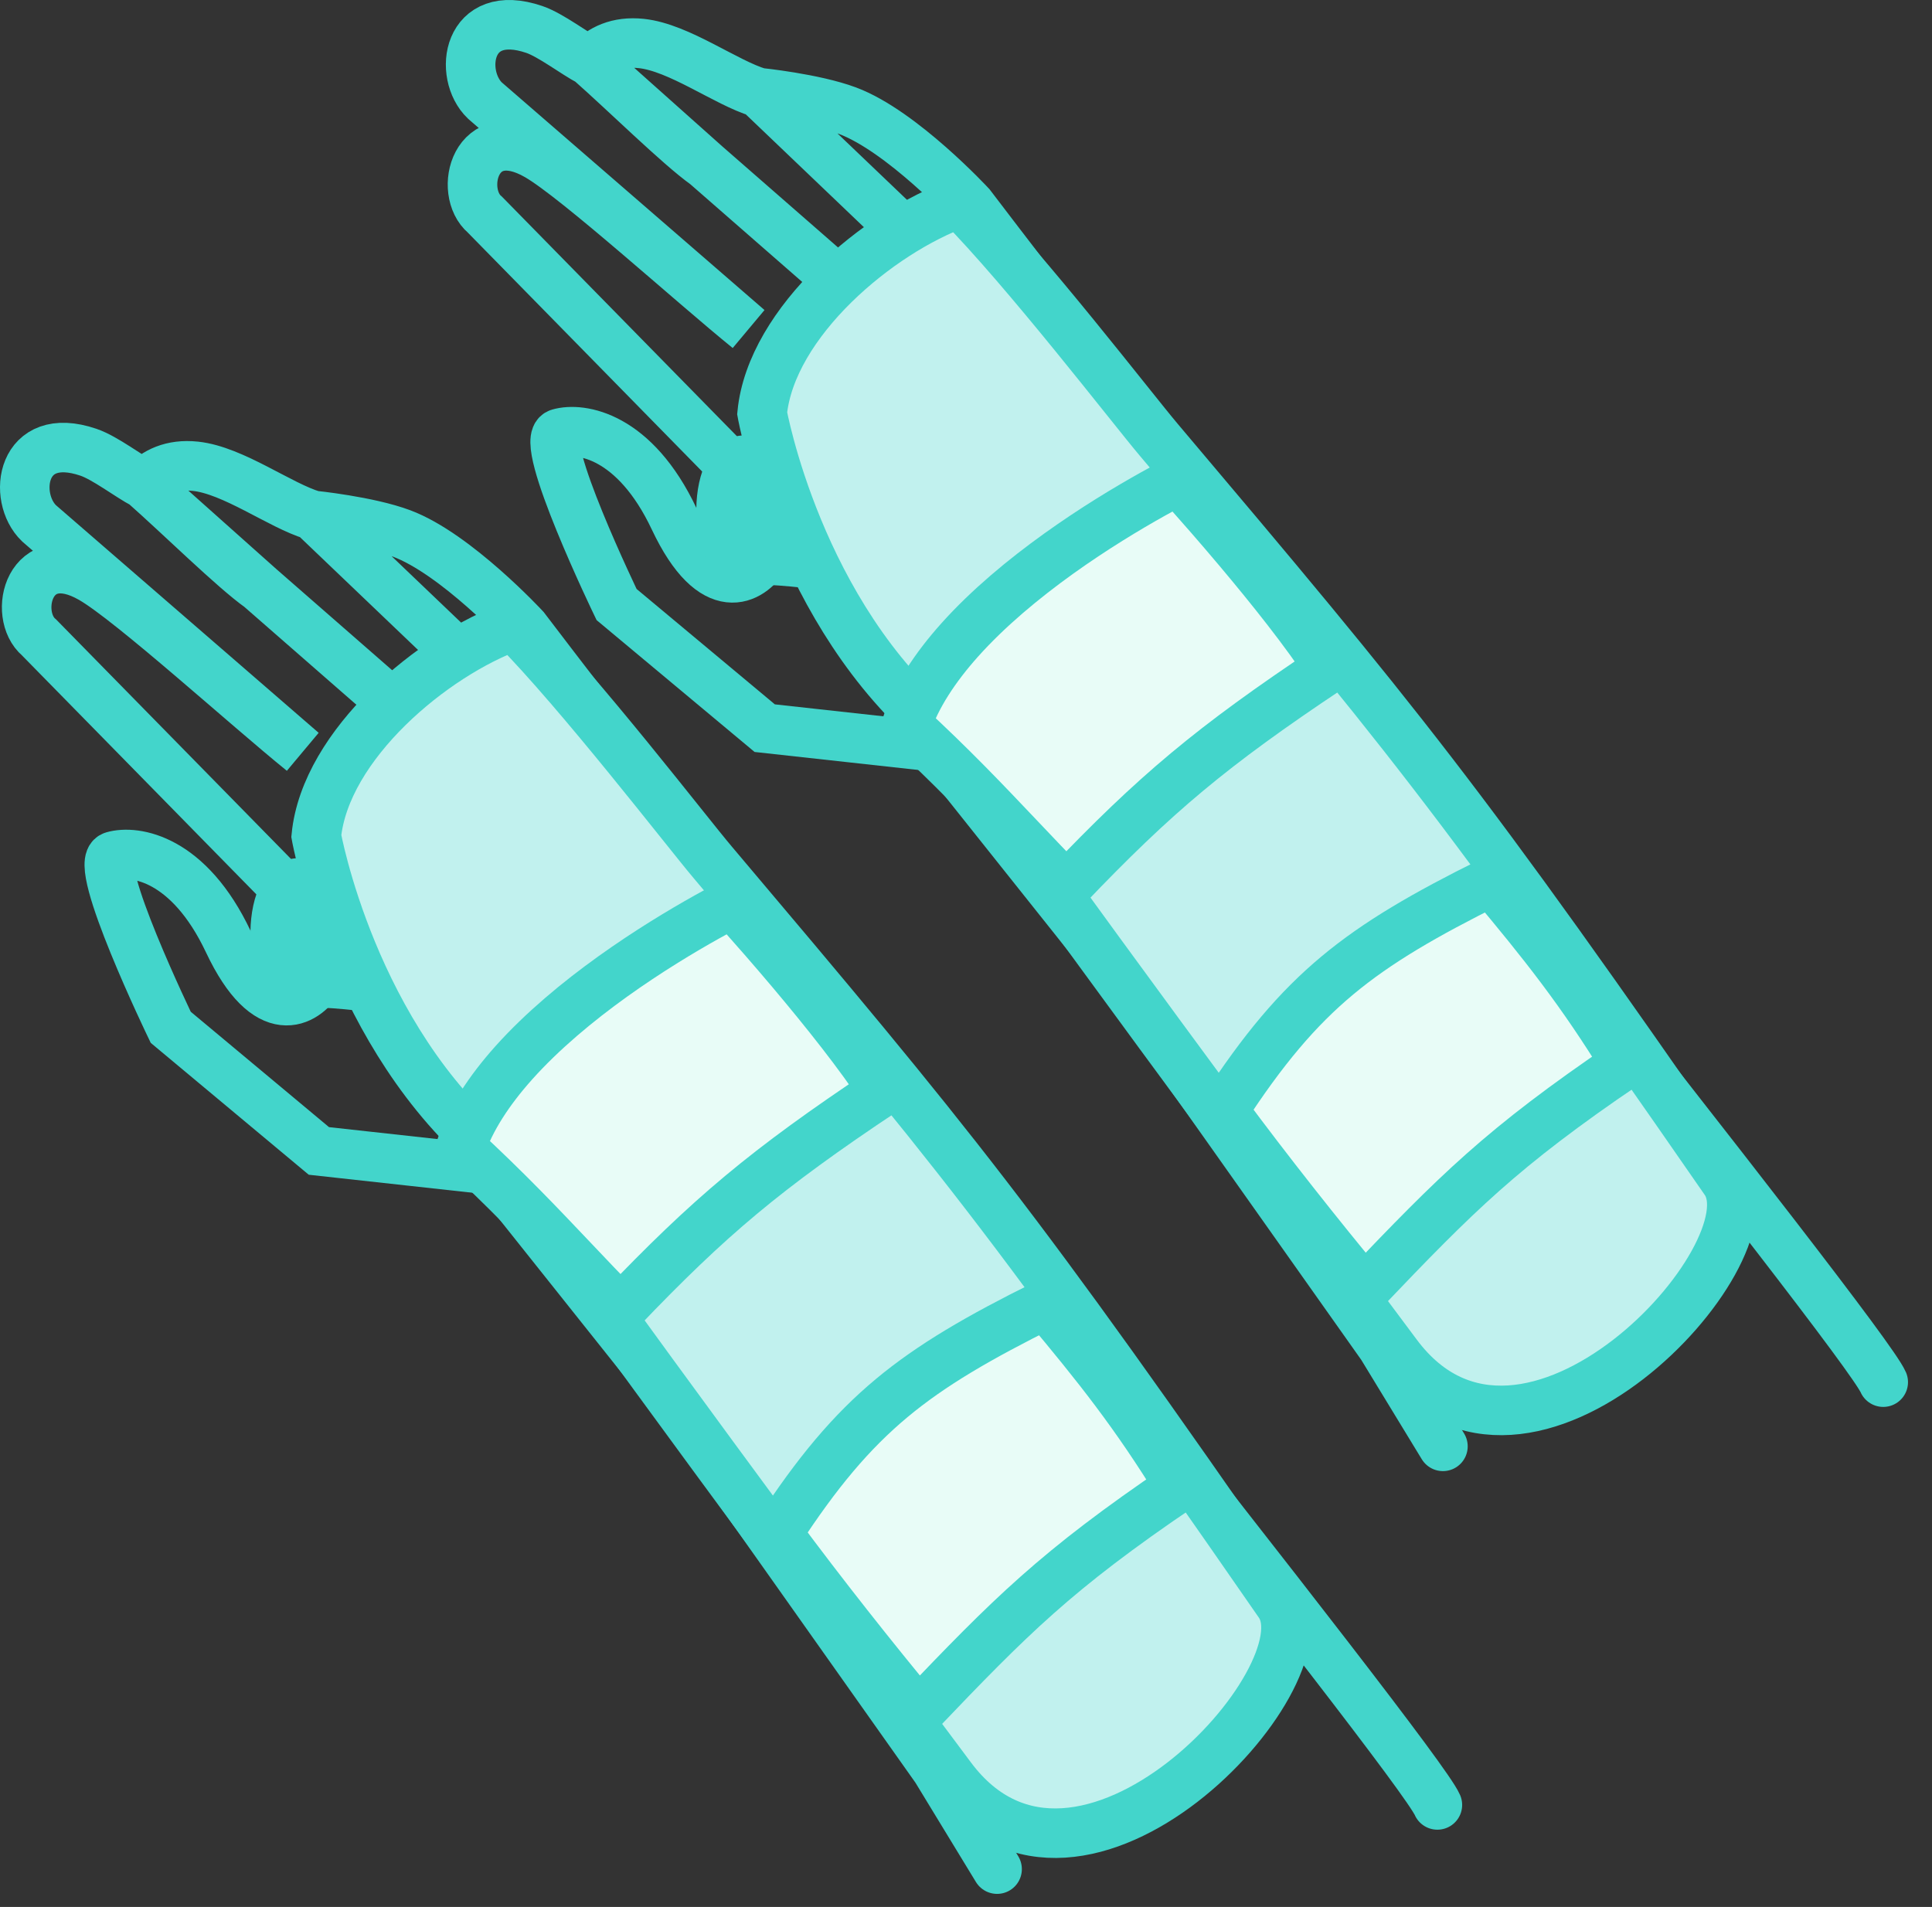
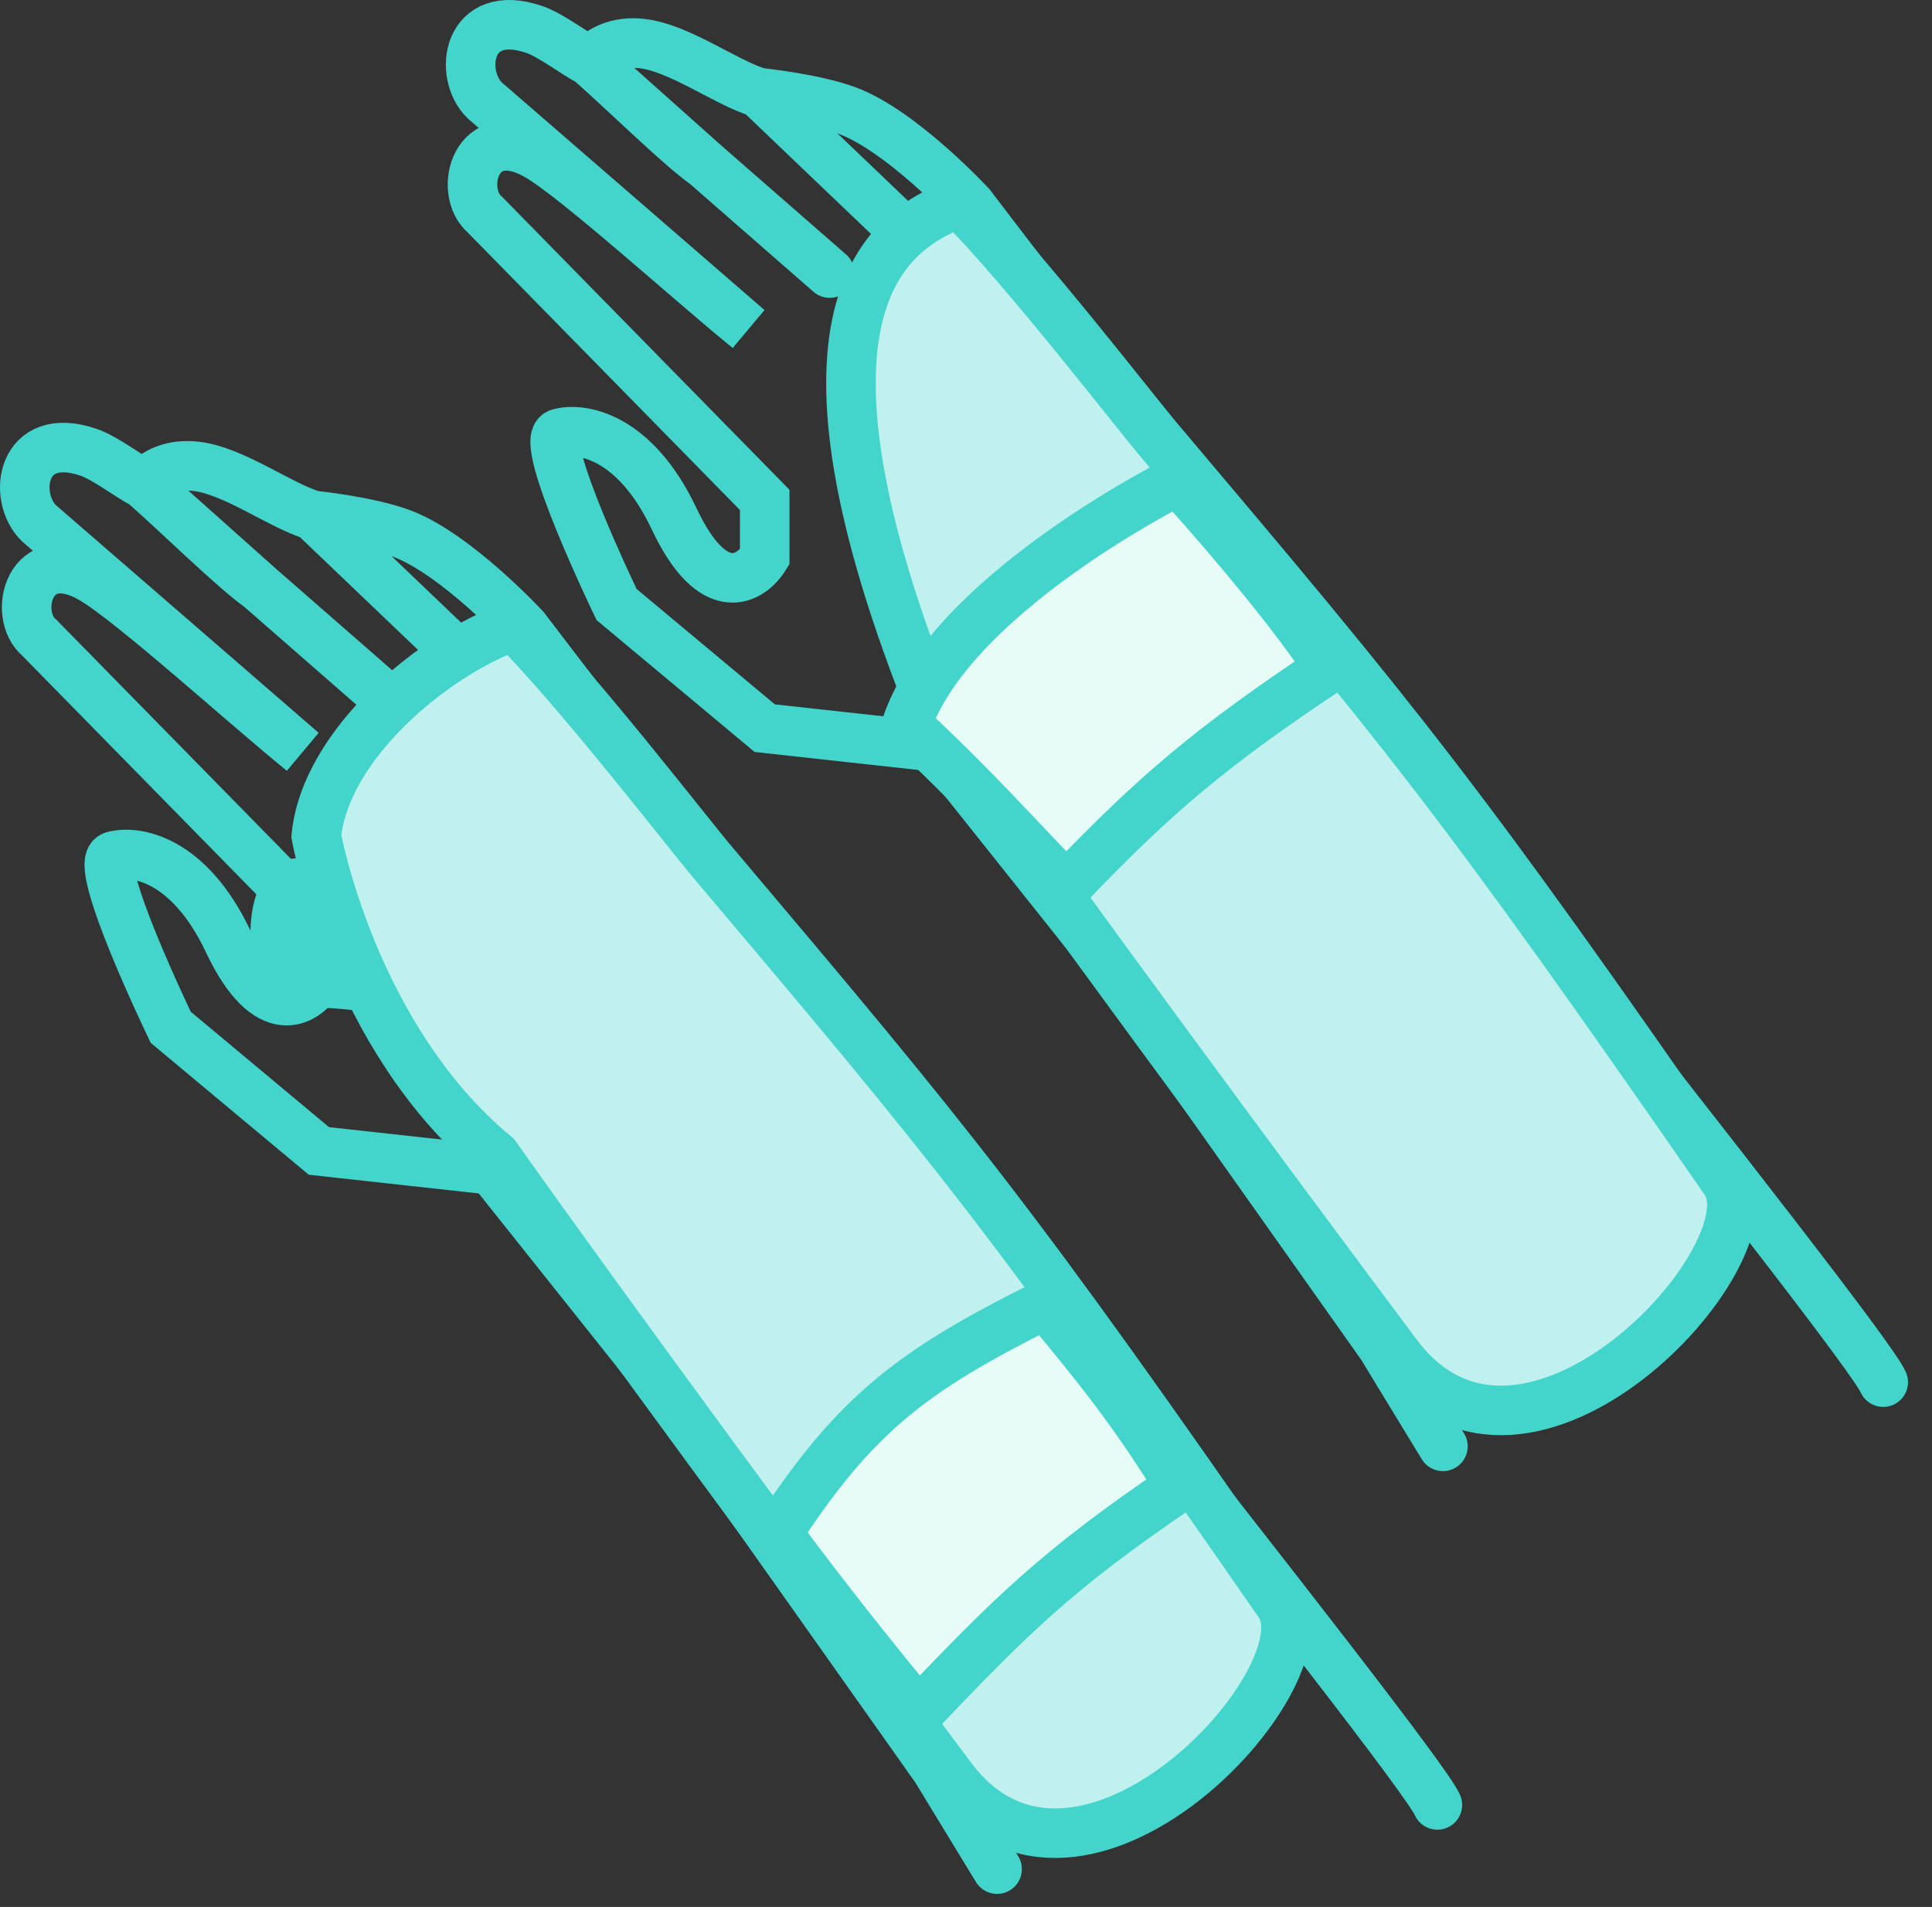
<svg xmlns="http://www.w3.org/2000/svg" width="78" height="77" viewBox="0 0 78 77" fill="none">
  <rect x="0" y="0" width="78" height="77" fill="#333333" stroke="none" />
  <path d="M10.493 23.726L15.499 28.099M10.493 23.726C9.422 22.964 7.241 20.811 5.814 19.553M10.493 23.726L5.814 19.553M5.814 19.553C5.201 19.234 4.242 18.489 3.571 18.261C0.839 17.329 0.482 20.082 1.577 21.131L12.21 30.346C9.994 28.555 5.295 24.283 3.7 23.362C1.178 21.904 0.482 24.819 1.577 25.739L12.874 37.258V39.562C12.32 40.458 10.814 41.405 9.219 38.026C7.624 34.647 5.453 34.314 4.567 34.57C3.681 34.826 6.893 41.481 6.893 41.481L12.874 46.473L19.852 47.241L27.293 56.586L37.794 71.431L40.255 75.472M5.814 19.553C6.257 19.062 6.936 18.726 7.89 18.827C9.421 18.989 11.31 20.417 12.639 20.811M12.639 20.811L18.36 26.277M12.639 20.811C12.639 20.811 14.867 21.036 16.214 21.54C18.409 22.361 21.181 25.355 21.181 25.355C33.364 41.353 57.233 71.037 58.031 72.88" stroke="#43D5CB" stroke-width="2" stroke-linecap="round" />
  <path d="M12.769 35.971C17.838 40.361 24.284 38.168 25.804 39.661C35.942 49.624 47.529 66.228 47.529 66.228C48.615 67.335 45.936 69.179 44.632 68.072C44.632 68.072 31.959 50.731 24.356 42.613C23.632 41.84 17.114 39.661 12.045 39.661C10.589 39.661 10.838 34.299 12.769 35.971Z" fill="#43D5CB" stroke="#43D5CB" stroke-width="2" stroke-linecap="round" />
  <path d="M38.403 71.769C32.61 64.025 24.718 53.314 20.011 46.672C14.218 41.876 12.77 33.758 12.77 33.758C13.132 30.068 17.483 26.438 20.735 25.271C23.427 27.993 27.718 33.571 28.771 34.816C38.477 46.303 40.884 49.203 51.651 64.756C53.686 67.696 43.588 78.7 38.403 71.769Z" fill="#C1F1EE" stroke="#43D5CB" stroke-width="2" stroke-linecap="round" />
-   <path d="M28.542 37.023C28.943 36.798 29.288 36.614 29.559 36.473C29.668 36.593 29.791 36.732 29.928 36.886C30.461 37.485 31.19 38.316 31.974 39.246C33.298 40.818 34.733 42.617 35.663 44.049C30.893 47.231 28.649 49.121 25.054 52.882C24.386 52.202 23.761 51.543 23.134 50.881C21.788 49.461 20.429 48.027 18.6 46.34C18.987 45.19 19.742 44.035 20.742 42.916C21.899 41.624 23.33 40.438 24.743 39.425C26.153 38.415 27.523 37.593 28.542 37.023Z" fill="#E8FCF7" stroke="#43D5CB" stroke-width="2" />
  <path d="M37.081 69.157C35.235 66.931 33.208 64.369 31.388 61.913C32.988 59.45 34.372 57.811 35.993 56.458C37.617 55.104 39.519 54.004 42.209 52.666C44.279 55.136 45.855 57.113 47.633 60.021C42.609 63.43 40.807 65.26 37.081 69.157Z" fill="#E8FCF7" stroke="#43D5CB" stroke-width="2" />
  <path d="M28.493 6.655L33.499 11.027M28.493 6.655C27.422 5.893 25.241 3.74 23.814 2.481M28.493 6.655L23.814 2.481M23.814 2.481C23.201 2.163 22.241 1.418 21.571 1.189C18.84 0.258 18.482 3.011 19.577 4.06L30.21 13.275C27.994 11.483 23.295 7.212 21.7 6.29C19.178 4.833 18.482 7.748 19.577 8.667L30.874 20.186V22.49C30.32 23.386 28.814 24.333 27.219 20.954C25.624 17.576 23.453 17.243 22.567 17.499C21.681 17.755 24.893 24.41 24.893 24.41L30.874 29.402L37.852 30.17L45.293 39.514L55.794 54.36L58.255 58.401M23.814 2.481C24.257 1.991 24.936 1.655 25.89 1.756C27.421 1.918 29.31 3.345 30.639 3.74M30.639 3.74L36.359 9.205M30.639 3.74C30.639 3.74 32.867 3.965 34.214 4.469C36.409 5.289 39.181 8.283 39.181 8.283C51.364 24.282 75.233 53.966 76.031 55.809" stroke="#43D5CB" stroke-width="2" stroke-linecap="round" />
-   <path d="M30.769 18.9C35.839 23.29 42.284 21.096 43.804 22.59C53.942 32.552 65.529 49.156 65.529 49.156C66.615 50.263 63.936 52.108 62.632 51.001C62.632 51.001 49.959 33.659 42.356 25.542C41.632 24.769 35.114 22.59 30.045 22.59C28.59 22.59 28.838 17.228 30.769 18.9Z" fill="#43D5CB" stroke="#43D5CB" stroke-width="2" stroke-linecap="round" />
-   <path d="M56.403 54.698C50.61 46.954 42.718 36.243 38.011 29.601C32.218 24.804 30.77 16.687 30.77 16.687C31.132 12.997 35.483 9.367 38.735 8.2C41.427 10.922 45.718 16.499 46.771 17.745C56.477 29.232 58.884 32.132 69.651 47.685C71.686 50.625 61.588 61.629 56.403 54.698Z" fill="#C1F1EE" stroke="#43D5CB" stroke-width="2" stroke-linecap="round" />
+   <path d="M56.403 54.698C50.61 46.954 42.718 36.243 38.011 29.601C31.132 12.997 35.483 9.367 38.735 8.2C41.427 10.922 45.718 16.499 46.771 17.745C56.477 29.232 58.884 32.132 69.651 47.685C71.686 50.625 61.588 61.629 56.403 54.698Z" fill="#C1F1EE" stroke="#43D5CB" stroke-width="2" stroke-linecap="round" />
  <path d="M46.542 19.951C46.943 19.727 47.288 19.542 47.559 19.401C47.668 19.522 47.791 19.66 47.928 19.814C48.461 20.413 49.19 21.245 49.974 22.175C51.298 23.746 52.733 25.546 53.663 26.977C48.893 30.159 46.649 32.049 43.054 35.811C42.386 35.131 41.761 34.471 41.134 33.809C39.788 32.389 38.429 30.956 36.6 29.269C36.987 28.119 37.742 26.964 38.742 25.845C39.899 24.552 41.33 23.367 42.743 22.354C44.153 21.343 45.523 20.521 46.542 19.951Z" fill="#E8FCF7" stroke="#43D5CB" stroke-width="2" />
-   <path d="M55.081 52.085C53.235 49.86 51.208 47.297 49.388 44.842C50.988 42.379 52.372 40.739 53.993 39.387C55.617 38.033 57.519 36.932 60.209 35.595C62.279 38.065 63.855 40.041 65.633 42.95C60.609 46.359 58.807 48.188 55.081 52.085Z" fill="#E8FCF7" stroke="#43D5CB" stroke-width="2" />
</svg>